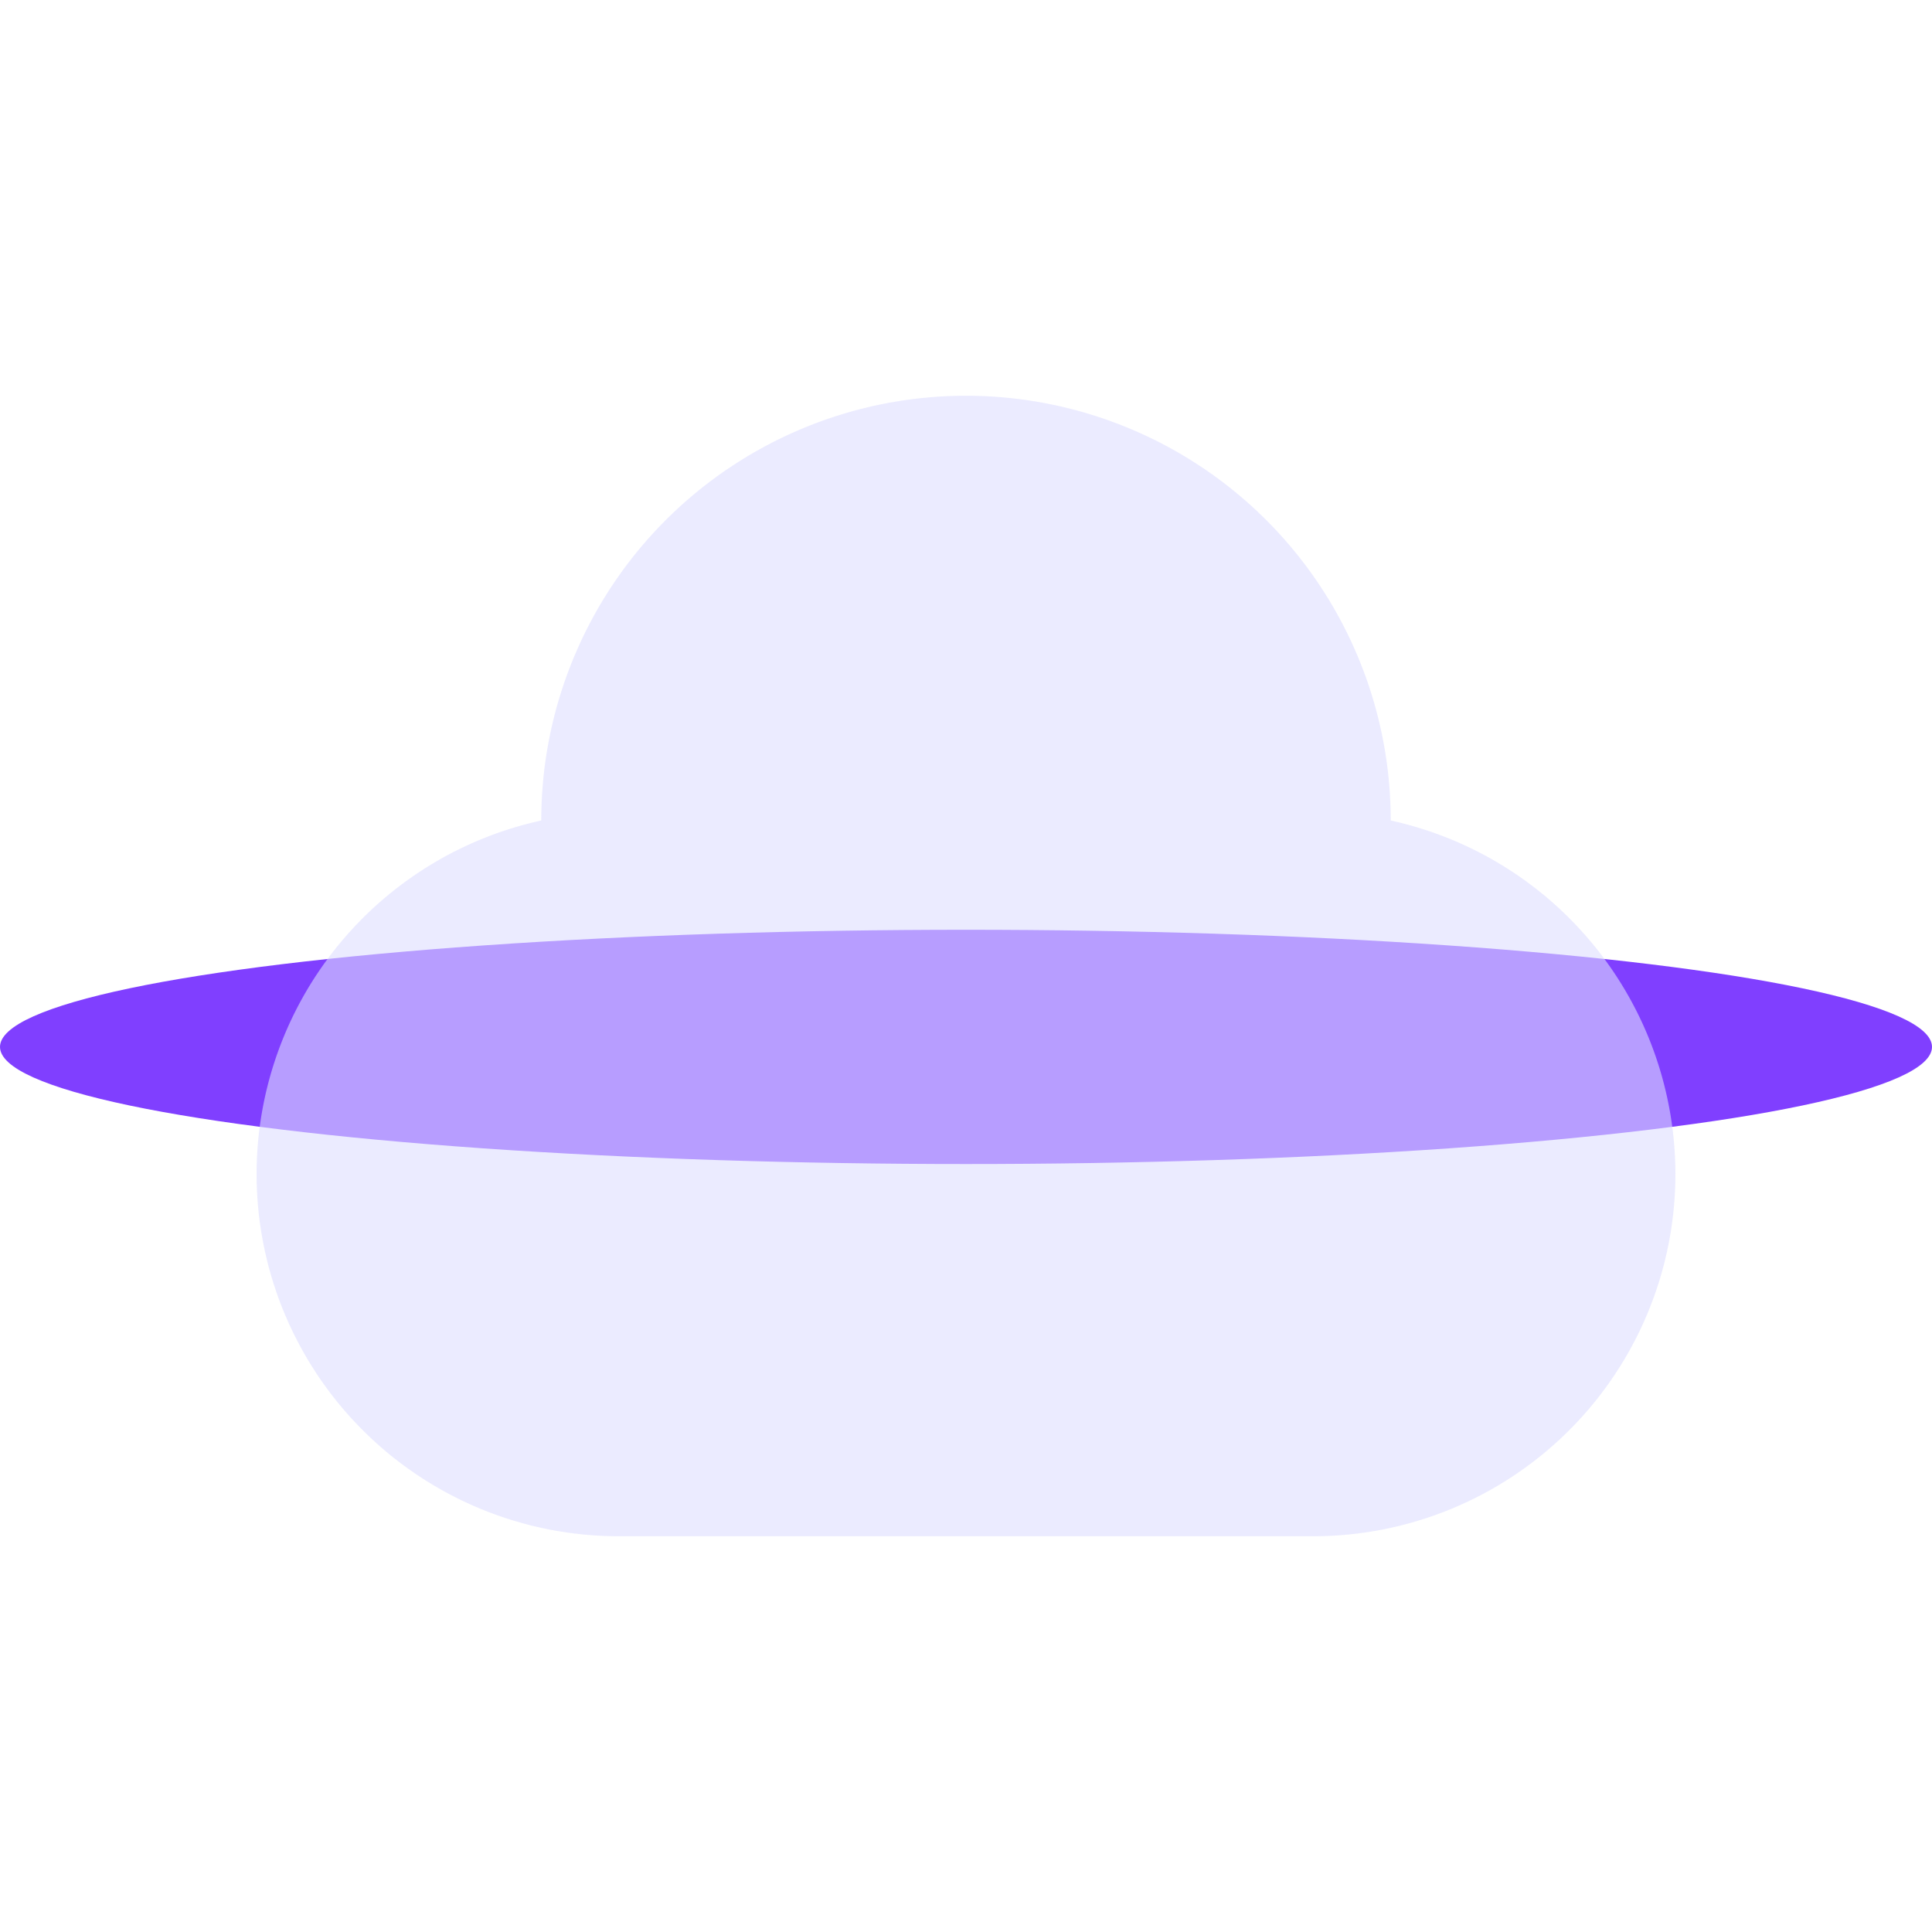
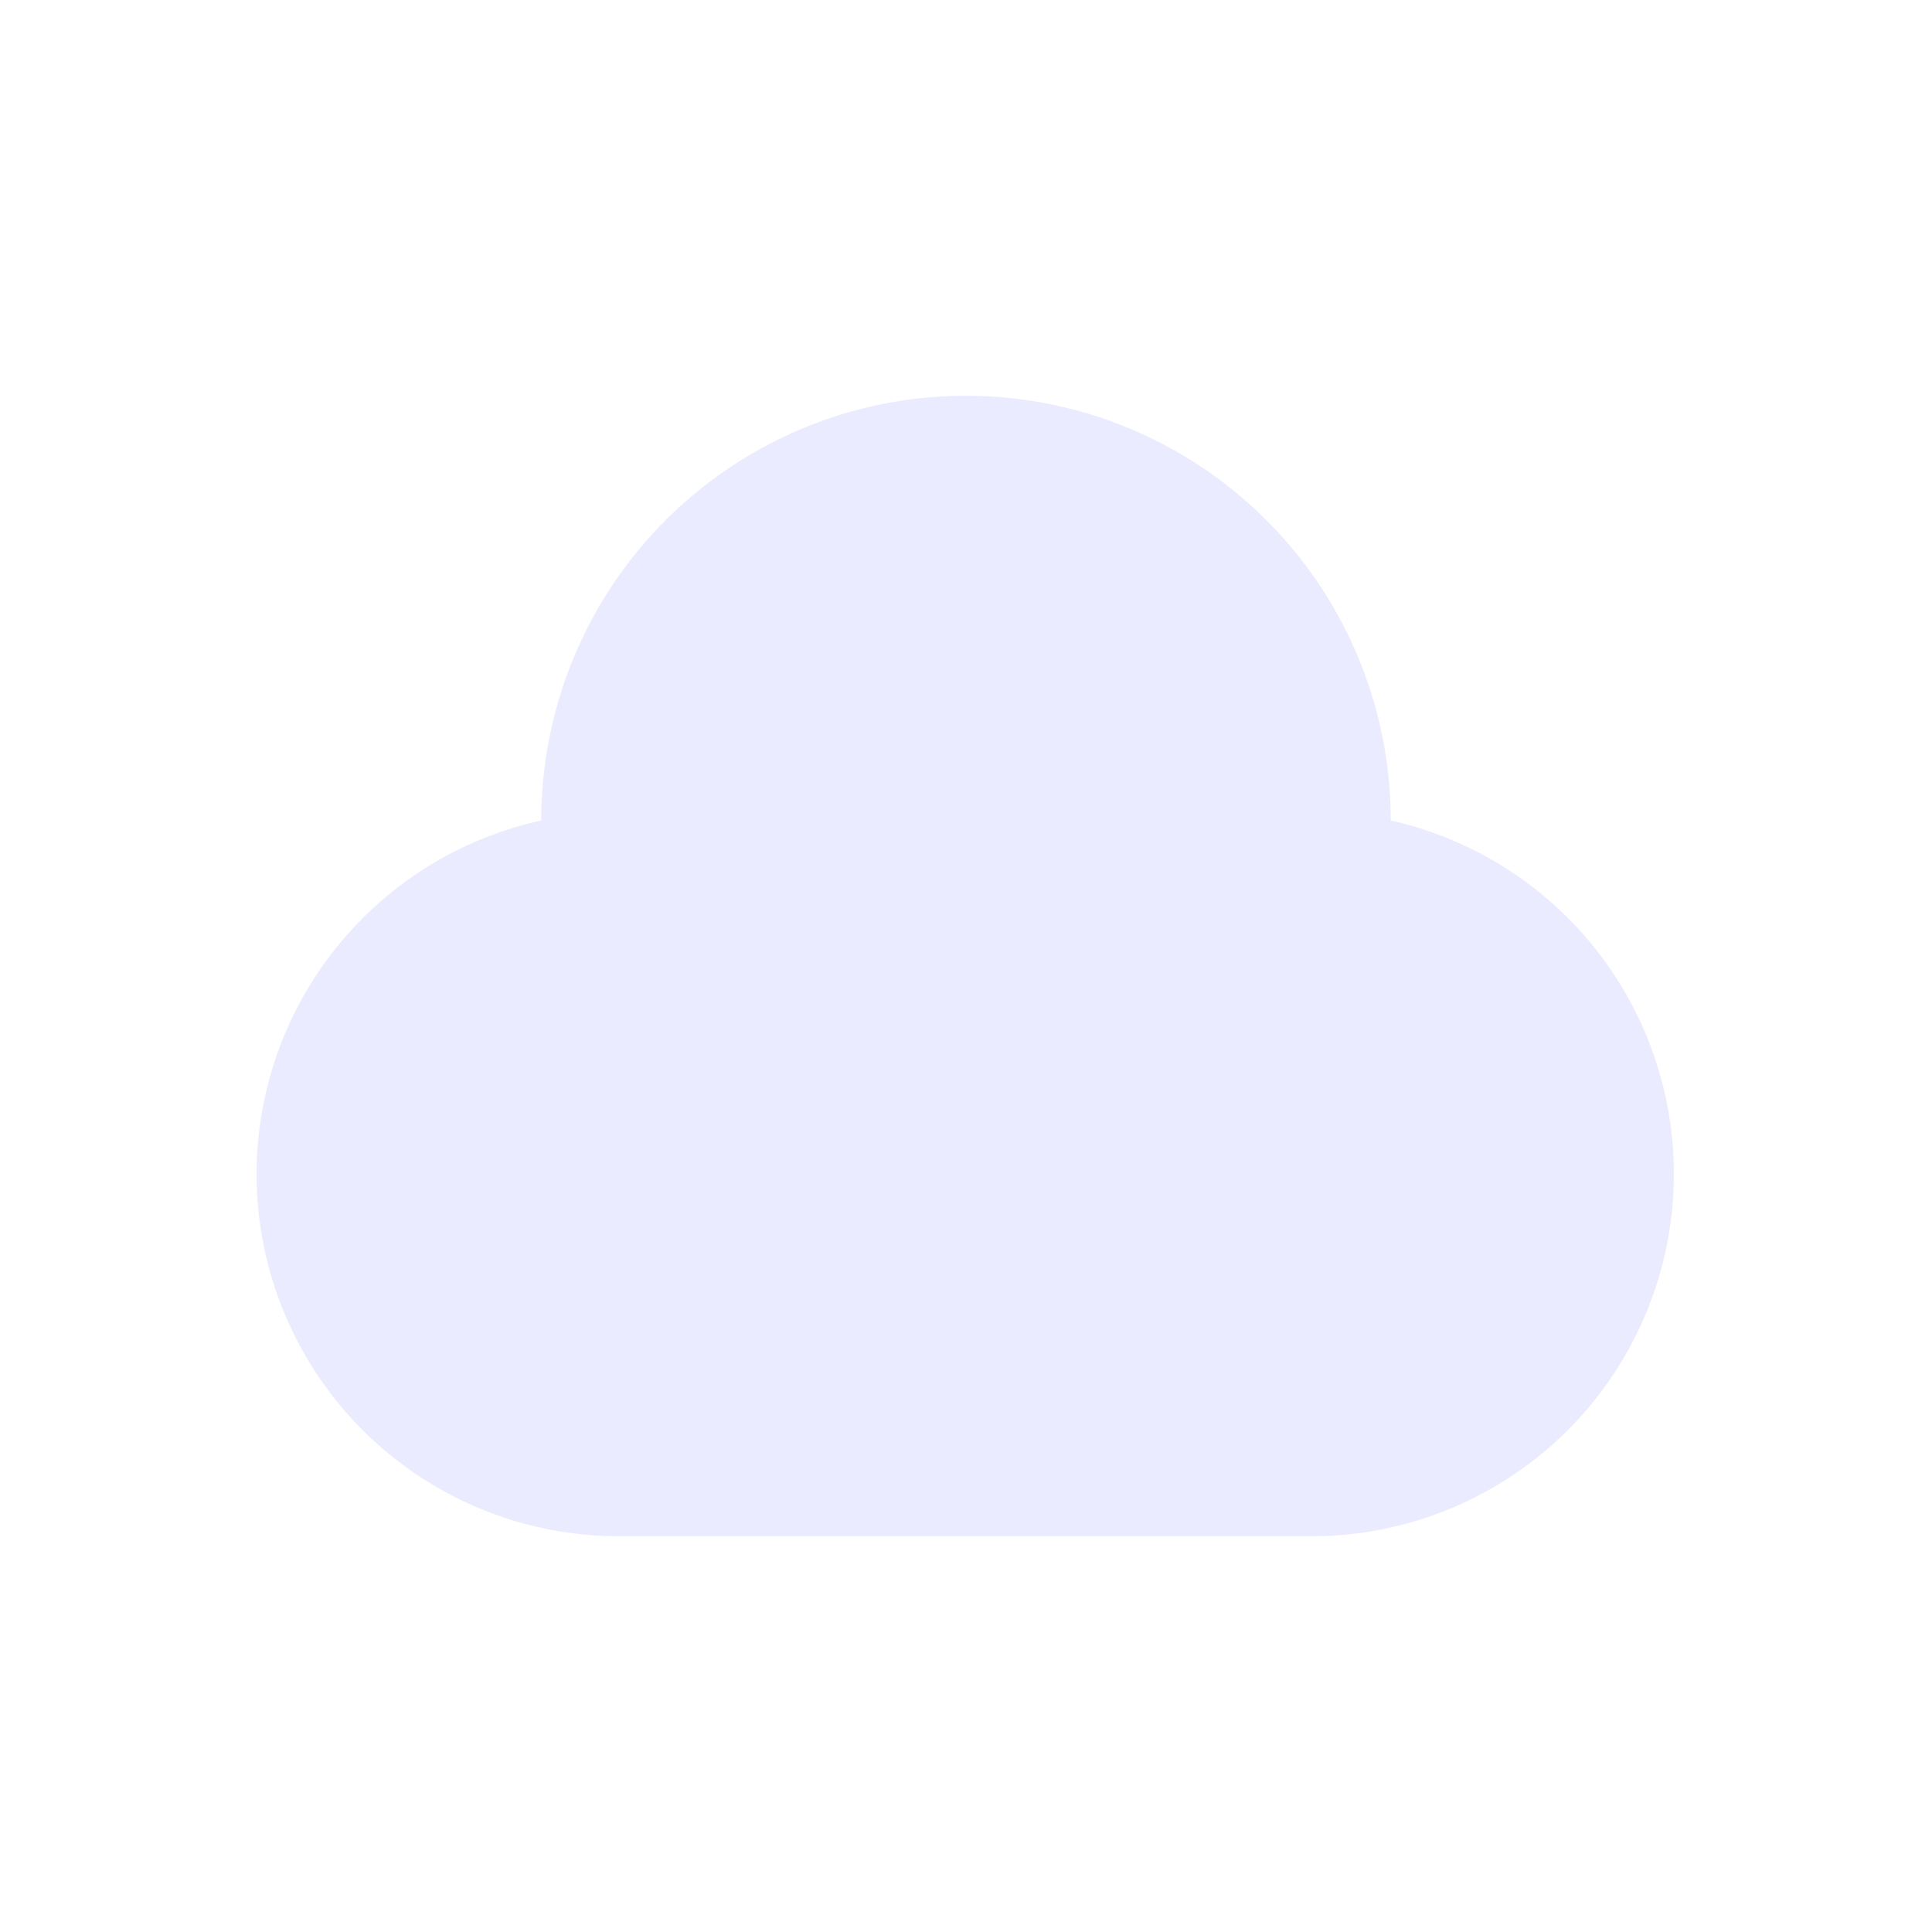
<svg xmlns="http://www.w3.org/2000/svg" id="图层_1" data-name="图层 1" viewBox="0 0 64 64">
  <defs>
    <style>.cls-1{fill:#803fff;}.cls-2{fill:#dedeff;opacity:0.59;}</style>
  </defs>
-   <ellipse class="cls-1" cx="32" cy="34.68" rx="32" ry="3.88" />
-   <path class="cls-2" d="M46.07,27.18a14.07,14.07,0,0,0-28.14,0A12,12,0,0,0,8.5,38.89h0a12,12,0,0,0,12,12h23a12,12,0,0,0,12-12h0A12,12,0,0,0,46.07,27.18Z" />
+   <path class="cls-2" d="M46.07,27.18a14.07,14.07,0,0,0-28.14,0A12,12,0,0,0,8.5,38.89h0a12,12,0,0,0,12,12h23h0A12,12,0,0,0,46.07,27.18Z" />
</svg>